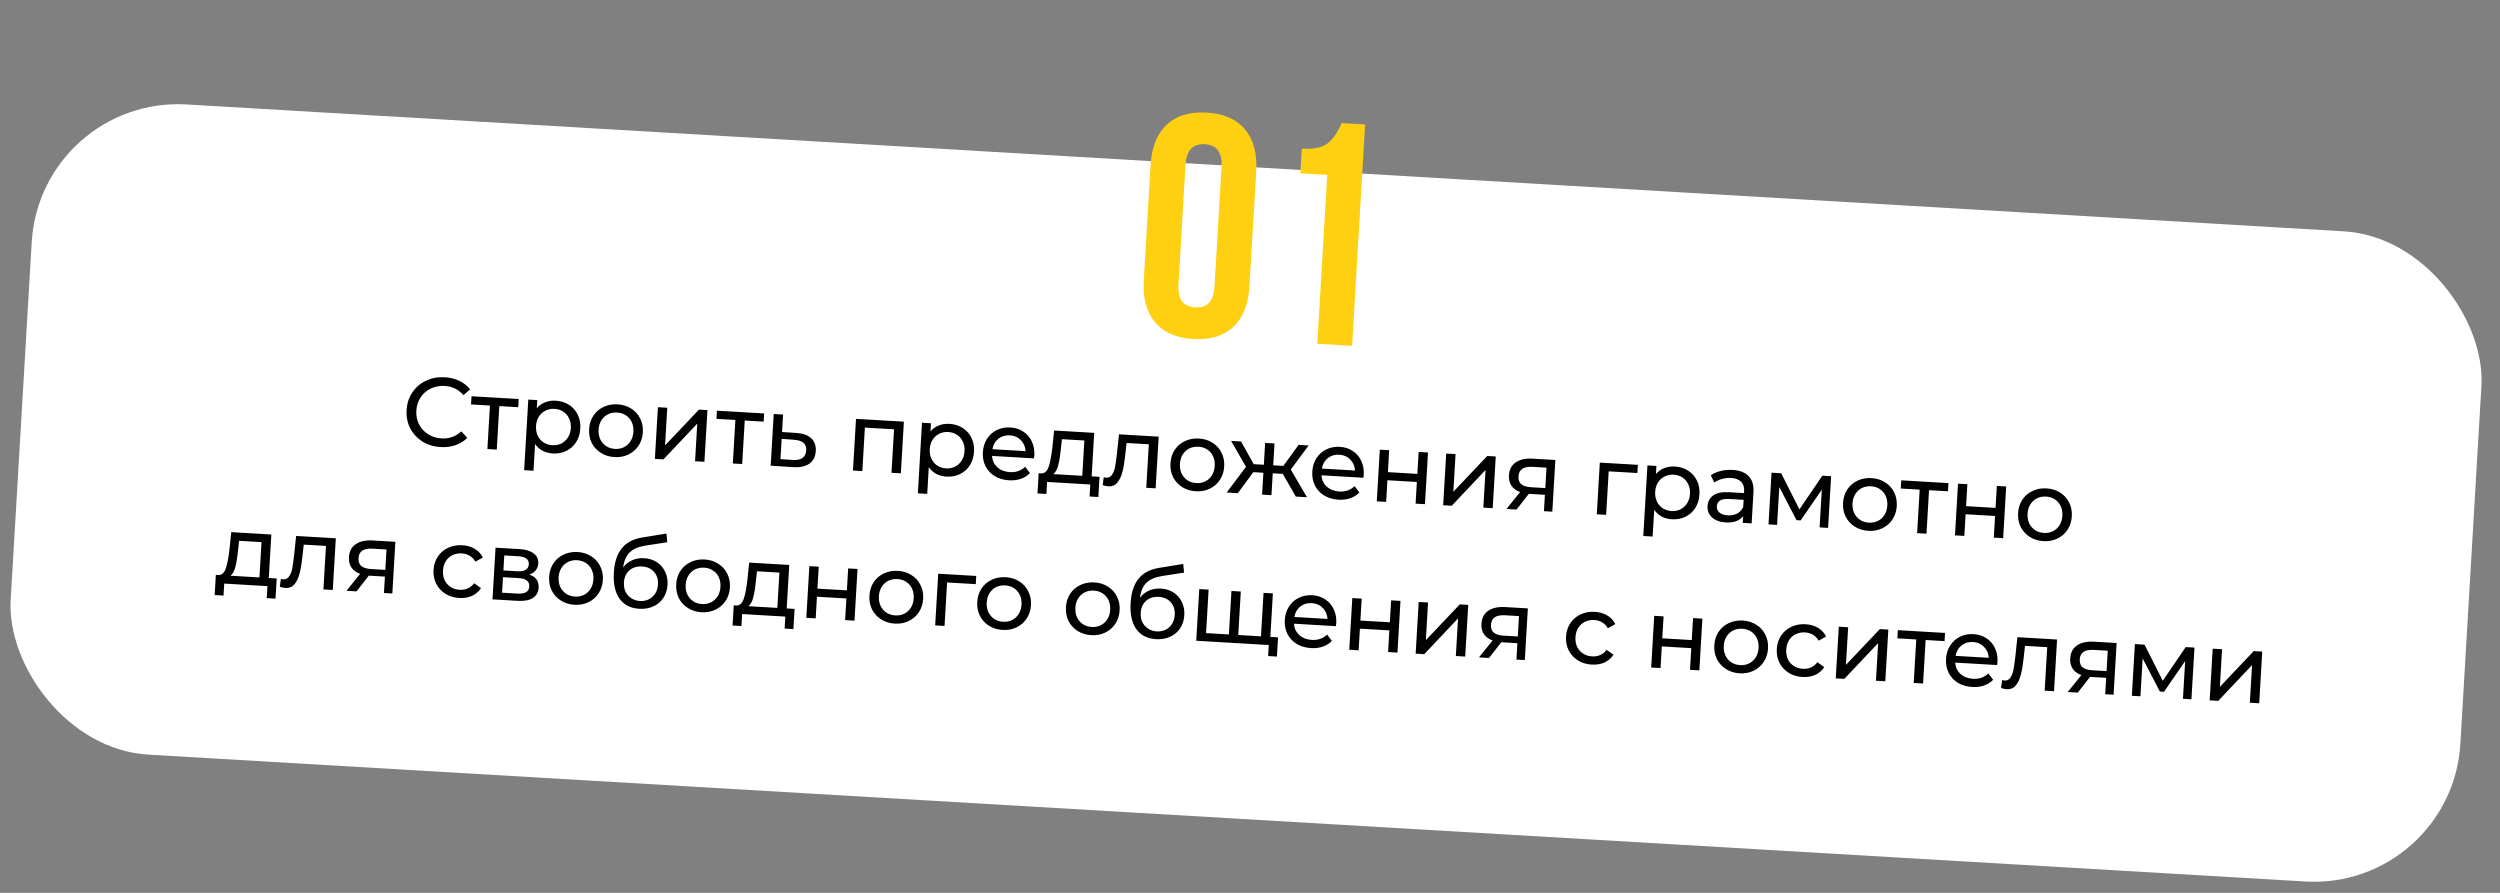
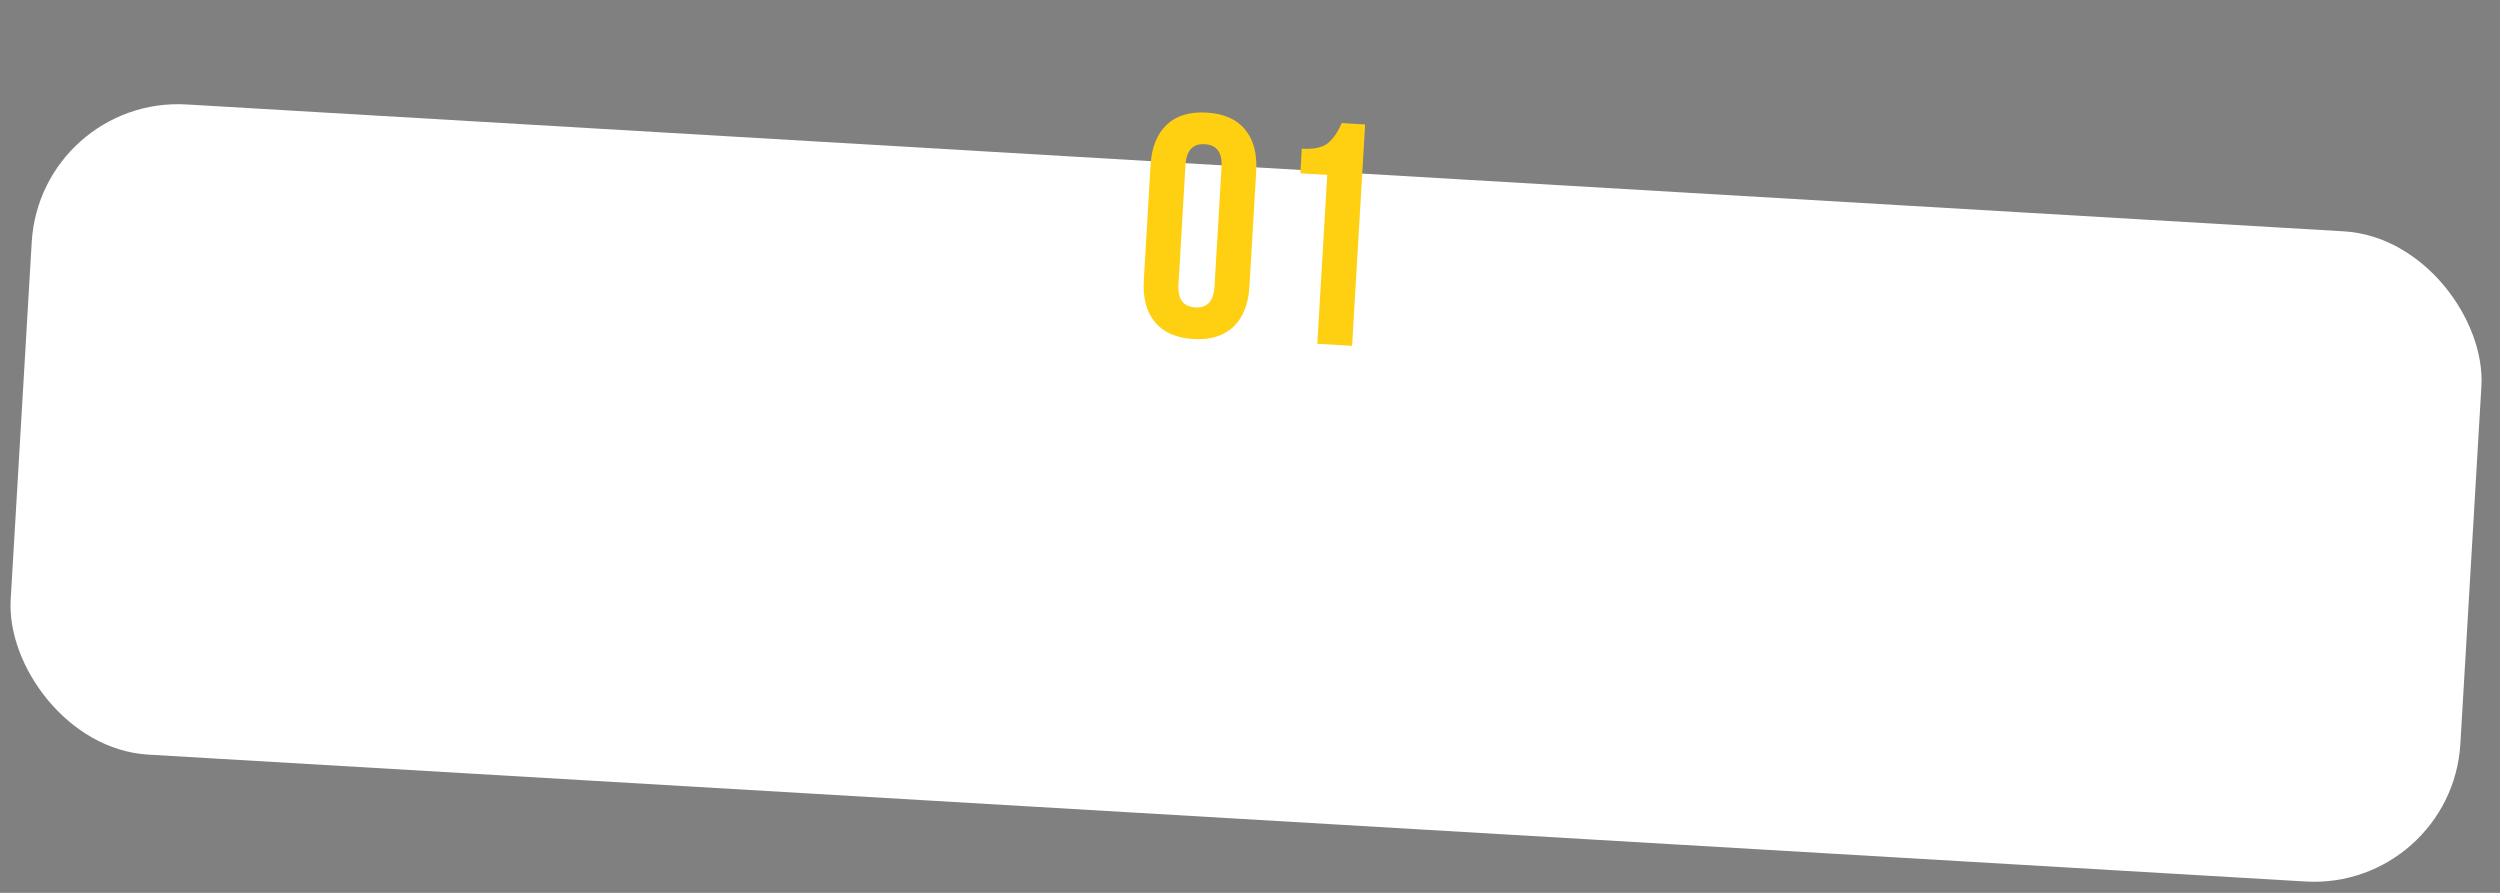
<svg xmlns="http://www.w3.org/2000/svg" width="434" height="155" viewBox="0 0 434 155" fill="none">
  <rect x="0" y="0" width="434" height="155" fill="#808080" stroke="none" />
  <rect x="7" y="16.64" width="426" height="113.064" rx="25.439" transform="rotate(3.366 7 16.64)" fill="white" />
-   <path d="M76.492 77.611C75.306 77.541 74.249 77.219 73.321 76.643C72.404 76.057 71.701 75.291 71.213 74.345C70.726 73.387 70.516 72.333 70.584 71.182C70.652 70.03 70.983 69.014 71.579 68.131C72.175 67.237 72.968 66.559 73.958 66.097C74.948 65.623 76.036 65.42 77.222 65.49C78.147 65.544 78.984 65.752 79.733 66.113C80.483 66.463 81.111 66.959 81.616 67.6L80.453 68.602C79.617 67.613 78.532 67.079 77.201 67.001C76.32 66.949 75.513 67.1 74.779 67.453C74.044 67.806 73.453 68.321 73.006 68.997C72.57 69.662 72.327 70.423 72.277 71.281C72.227 72.139 72.378 72.929 72.732 73.652C73.098 74.365 73.625 74.939 74.313 75.376C75 75.813 75.784 76.058 76.665 76.109C77.986 76.187 79.125 75.778 80.084 74.883L81.122 76.015C80.544 76.592 79.856 77.016 79.059 77.286C78.273 77.557 77.417 77.665 76.492 77.611ZM89.965 70.691L86.681 70.497L86.237 78.048L84.611 77.953L85.055 70.402L81.771 70.209L81.855 68.787L90.049 69.269L89.965 70.691ZM96.473 69.561C97.342 69.612 98.11 69.85 98.776 70.274C99.442 70.699 99.946 71.266 100.289 71.977C100.644 72.689 100.795 73.496 100.742 74.399C100.689 75.302 100.444 76.092 100.008 76.769C99.583 77.435 99.016 77.939 98.305 78.282C97.594 78.626 96.804 78.772 95.934 78.721C95.291 78.683 94.706 78.524 94.179 78.244C93.663 77.964 93.233 77.576 92.888 77.08L92.615 81.719L90.99 81.624L91.711 69.366L93.268 69.458L93.185 70.88C93.575 70.405 94.054 70.059 94.622 69.843C95.19 69.616 95.807 69.522 96.473 69.561ZM95.883 77.29C96.458 77.324 96.98 77.225 97.446 76.992C97.925 76.748 98.308 76.397 98.596 75.938C98.895 75.469 99.063 74.924 99.099 74.303C99.136 73.682 99.033 73.127 98.79 72.637C98.559 72.136 98.219 71.742 97.772 71.456C97.336 71.169 96.83 71.009 96.254 70.975C95.69 70.942 95.168 71.048 94.689 71.291C94.223 71.524 93.84 71.87 93.541 72.328C93.254 72.787 93.092 73.327 93.055 73.947C93.019 74.568 93.116 75.129 93.347 75.629C93.579 76.119 93.918 76.512 94.365 76.811C94.812 77.097 95.318 77.257 95.883 77.29ZM106.676 79.352C105.785 79.3 104.995 79.055 104.307 78.618C103.619 78.182 103.092 77.607 102.727 76.895C102.373 76.172 102.222 75.37 102.273 74.49C102.325 73.609 102.569 72.836 103.004 72.171C103.452 71.495 104.042 70.986 104.776 70.644C105.51 70.291 106.323 70.141 107.215 70.193C108.107 70.246 108.891 70.49 109.567 70.926C110.256 71.352 110.777 71.926 111.131 72.649C111.497 73.361 111.654 74.158 111.602 75.038C111.55 75.918 111.301 76.697 110.853 77.373C110.418 78.038 109.833 78.547 109.098 78.9C108.375 79.254 107.568 79.405 106.676 79.352ZM106.76 77.93C107.336 77.964 107.857 77.865 108.324 77.632C108.802 77.388 109.185 77.037 109.473 76.578C109.761 76.108 109.923 75.562 109.96 74.942C109.996 74.321 109.899 73.766 109.667 73.276C109.436 72.776 109.097 72.382 108.649 72.095C108.213 71.809 107.707 71.649 107.131 71.615C106.556 71.581 106.029 71.681 105.551 71.913C105.084 72.146 104.701 72.497 104.402 72.967C104.114 73.425 103.952 73.965 103.916 74.586C103.879 75.207 103.976 75.767 104.207 76.268C104.45 76.758 104.79 77.152 105.225 77.449C105.673 77.736 106.184 77.896 106.76 77.93ZM114.213 70.69L115.838 70.785L115.454 77.32L121.34 71.109L122.813 71.195L122.286 80.168L120.66 80.073L121.045 73.538L115.175 79.75L113.685 79.663L114.213 70.69ZM132.572 73.197L129.287 73.003L128.843 80.554L127.218 80.459L127.662 72.908L124.378 72.715L124.461 71.292L132.656 71.774L132.572 73.197ZM138.286 75.163C139.426 75.242 140.279 75.553 140.848 76.096C141.416 76.639 141.673 77.373 141.619 78.299C141.561 79.269 141.19 80.001 140.504 80.493C139.83 80.974 138.89 81.173 137.683 81.091L133.79 80.845L134.318 71.872L135.943 71.968L135.765 74.998L138.286 75.163ZM137.62 79.847C138.353 79.902 138.915 79.787 139.305 79.505C139.707 79.222 139.925 78.782 139.96 78.184C139.995 77.597 139.834 77.157 139.477 76.865C139.132 76.572 138.582 76.398 137.826 76.343L135.695 76.183L135.488 79.705L137.62 79.847ZM156.915 73.201L156.388 82.174L154.762 82.079L155.206 74.528L150.144 74.23L149.7 81.781L148.075 81.685L148.602 72.712L156.915 73.201ZM164.823 73.581C165.692 73.632 166.459 73.87 167.125 74.294C167.791 74.719 168.296 75.286 168.639 75.997C168.993 76.709 169.144 77.516 169.091 78.419C169.038 79.322 168.793 80.112 168.357 80.789C167.933 81.454 167.365 81.959 166.654 82.302C165.943 82.646 165.153 82.792 164.284 82.741C163.641 82.703 163.055 82.544 162.528 82.263C162.012 81.984 161.582 81.596 161.237 81.1L160.965 85.739L159.339 85.644L160.06 73.386L161.618 73.478L161.534 74.9C161.925 74.424 162.404 74.079 162.971 73.863C163.54 73.636 164.157 73.542 164.823 73.581ZM164.232 81.311C164.808 81.344 165.329 81.245 165.796 81.012C166.274 80.768 166.657 80.417 166.945 79.958C167.244 79.489 167.412 78.944 167.449 78.323C167.485 77.702 167.382 77.147 167.139 76.657C166.908 76.156 166.569 75.762 166.121 75.475C165.685 75.189 165.179 75.029 164.603 74.996C164.039 74.962 163.518 75.067 163.039 75.311C162.572 75.544 162.189 75.89 161.891 76.348C161.603 76.807 161.441 77.347 161.405 77.967C161.368 78.588 161.465 79.149 161.697 79.649C161.928 80.139 162.267 80.532 162.714 80.83C163.162 81.117 163.668 81.277 164.232 81.311ZM179.559 79.086C179.552 79.21 179.531 79.373 179.496 79.575L172.216 79.147C172.271 79.943 172.578 80.601 173.137 81.121C173.707 81.63 174.432 81.91 175.313 81.962C176.385 82.025 177.269 81.715 177.967 81.031L178.802 82.133C178.368 82.584 177.839 82.915 177.215 83.127C176.602 83.341 175.923 83.425 175.178 83.381C174.23 83.326 173.4 83.084 172.689 82.657C171.979 82.219 171.441 81.638 171.076 80.915C170.722 80.192 170.571 79.39 170.623 78.509C170.674 77.64 170.912 76.867 171.337 76.19C171.773 75.513 172.341 75.003 173.041 74.659C173.753 74.305 174.537 74.153 175.395 74.203C176.253 74.254 177.003 74.496 177.646 74.93C178.301 75.354 178.793 75.926 179.125 76.648C179.467 77.37 179.612 78.183 179.559 79.086ZM175.314 75.575C174.536 75.529 173.867 75.727 173.309 76.17C172.762 76.614 172.42 77.216 172.285 77.979L178.041 78.317C177.995 77.556 177.721 76.922 177.219 76.417C176.728 75.901 176.093 75.62 175.314 75.575ZM190.88 82.776L190.674 86.28L189.15 86.191L189.272 84.108L181.772 83.667L181.65 85.75L180.109 85.659L180.315 82.154L180.789 82.182C181.367 82.182 181.786 81.799 182.046 81.033C182.306 80.267 182.518 79.175 182.681 77.757L182.994 74.735L189.953 75.144L189.508 82.695L190.88 82.776ZM184.163 77.964C184.052 79.09 183.901 80.021 183.71 80.757C183.532 81.483 183.247 81.998 182.855 82.304L187.883 82.6L188.244 76.471L184.35 76.242L184.163 77.964ZM201.145 75.802L200.617 84.775L198.992 84.68L199.436 77.129L195.576 76.902L195.356 78.894C195.229 80.098 195.062 81.102 194.857 81.905C194.651 82.698 194.354 83.326 193.964 83.79C193.574 84.254 193.058 84.467 192.415 84.429C192.121 84.412 191.791 84.341 191.425 84.218L191.607 82.853C191.752 82.895 191.886 82.92 192.01 82.927C192.462 82.954 192.812 82.776 193.061 82.394C193.31 82.013 193.484 81.553 193.584 81.015C193.683 80.477 193.791 79.708 193.906 78.707L194.254 75.397L201.145 75.802ZM207.597 85.288C206.705 85.236 205.915 84.991 205.227 84.554C204.54 84.117 204.013 83.543 203.647 82.83C203.293 82.107 203.142 81.305 203.194 80.425C203.246 79.545 203.489 78.772 203.925 78.107C204.372 77.431 204.963 76.922 205.696 76.58C206.431 76.227 207.244 76.076 208.135 76.129C209.027 76.181 209.811 76.425 210.488 76.862C211.176 77.287 211.697 77.862 212.051 78.585C212.417 79.297 212.574 80.093 212.522 80.974C212.471 81.854 212.221 82.632 211.773 83.308C211.338 83.973 210.753 84.483 210.019 84.836C209.296 85.19 208.488 85.34 207.597 85.288ZM207.68 83.866C208.256 83.9 208.777 83.8 209.244 83.567C209.723 83.323 210.106 82.972 210.393 82.513C210.681 82.043 210.844 81.498 210.88 80.877C210.917 80.256 210.819 79.701 210.587 79.212C210.356 78.711 210.017 78.318 209.57 78.031C209.133 77.745 208.627 77.585 208.052 77.551C207.476 77.517 206.949 77.616 206.471 77.849C206.005 78.082 205.621 78.433 205.322 78.902C205.035 79.361 204.873 79.901 204.836 80.522C204.8 81.142 204.897 81.703 205.128 82.204C205.371 82.694 205.71 83.087 206.146 83.385C206.593 83.672 207.105 83.832 207.68 83.866ZM222.691 82.268L220.947 82.166L220.724 85.958L219.099 85.863L219.322 82.07L217.578 81.968L214.883 85.615L212.953 85.501L216.308 81.043L213.718 76.542L215.445 76.644L217.643 80.578L219.404 80.682L219.627 76.889L221.252 76.985L221.029 80.778L222.79 80.881L225.434 77.231L227.178 77.334L224.078 81.517L226.887 86.321L224.957 86.207L222.691 82.268ZM236.748 82.45C236.741 82.574 236.72 82.737 236.686 82.939L229.406 82.51C229.461 83.306 229.767 83.964 230.326 84.484C230.896 84.993 231.621 85.274 232.502 85.326C233.574 85.389 234.459 85.078 235.156 84.394L235.991 85.497C235.557 85.947 235.028 86.278 234.404 86.491C233.791 86.704 233.112 86.789 232.367 86.745C231.419 86.689 230.59 86.448 229.879 86.021C229.168 85.583 228.63 85.002 228.265 84.278C227.911 83.555 227.76 82.753 227.812 81.873C227.863 81.004 228.101 80.231 228.526 79.553C228.962 78.877 229.53 78.367 230.23 78.023C230.942 77.668 231.727 77.516 232.584 77.567C233.442 77.617 234.192 77.859 234.835 78.294C235.49 78.717 235.983 79.29 236.314 80.011C236.657 80.734 236.801 81.547 236.748 82.45ZM232.504 78.938C231.725 78.892 231.056 79.091 230.498 79.534C229.951 79.977 229.61 80.58 229.474 81.342L235.231 81.681C235.185 80.919 234.911 80.286 234.408 79.781C233.917 79.265 233.283 78.984 232.504 78.938ZM239.537 78.061L241.162 78.156L240.938 81.965L246.051 82.266L246.275 78.457L247.9 78.552L247.372 87.525L245.747 87.43L245.968 83.671L240.855 83.371L240.634 87.129L239.009 87.034L239.537 78.061ZM251.06 78.738L252.686 78.834L252.301 85.369L258.188 79.157L259.661 79.244L259.133 88.217L257.508 88.121L257.892 81.587L252.023 87.799L250.533 87.711L251.06 78.738ZM270.011 79.853L269.483 88.826L268.027 88.74L268.195 85.896L265.587 85.743L265.401 85.732L263.27 88.46L261.526 88.358L263.89 85.422C263.225 85.179 262.726 84.815 262.392 84.331C262.058 83.836 261.912 83.239 261.953 82.539C262.014 81.512 262.409 80.754 263.14 80.264C263.872 79.764 264.853 79.549 266.083 79.622L270.011 79.853ZM263.61 82.687C263.574 83.285 263.734 83.742 264.09 84.058C264.457 84.362 265.018 84.537 265.775 84.581L268.263 84.728L268.471 81.189L266.05 81.047C264.493 80.955 263.679 81.502 263.61 82.687ZM284.248 82.117L279.271 81.825L278.827 89.375L277.201 89.28L277.729 80.307L284.332 80.695L284.248 82.117ZM290.758 80.988C291.627 81.039 292.395 81.277 293.061 81.701C293.727 82.125 294.231 82.693 294.574 83.404C294.929 84.116 295.08 84.923 295.027 85.826C294.973 86.729 294.729 87.519 294.293 88.195C293.868 88.861 293.301 89.366 292.59 89.709C291.879 90.052 291.088 90.198 290.219 90.147C289.576 90.109 288.991 89.951 288.464 89.67C287.948 89.391 287.517 89.003 287.173 88.507L286.9 93.146L285.275 93.05L285.996 80.793L287.553 80.885L287.47 82.307C287.86 81.831 288.339 81.486 288.907 81.27C289.475 81.043 290.092 80.949 290.758 80.988ZM290.168 88.717C290.743 88.751 291.264 88.651 291.731 88.418C292.21 88.175 292.593 87.824 292.88 87.365C293.18 86.895 293.348 86.35 293.384 85.73C293.421 85.109 293.318 84.553 293.075 84.063C292.843 83.563 292.504 83.169 292.057 82.882C291.621 82.596 291.115 82.436 290.539 82.402C289.975 82.369 289.453 82.474 288.974 82.718C288.508 82.951 288.125 83.297 287.826 83.755C287.539 84.213 287.377 84.753 287.34 85.374C287.304 85.995 287.401 86.555 287.632 87.056C287.864 87.545 288.203 87.939 288.65 88.237C289.097 88.524 289.603 88.684 290.168 88.717ZM300.774 81.577C302.015 81.65 302.946 82.011 303.564 82.659C304.195 83.307 304.474 84.236 304.403 85.443L304.084 90.861L302.544 90.77L302.613 89.585C302.318 89.987 301.91 90.286 301.388 90.481C300.879 90.667 300.28 90.739 299.592 90.699C298.587 90.639 297.795 90.349 297.214 89.828C296.644 89.308 296.382 88.652 296.429 87.862C296.475 87.072 296.8 86.457 297.404 86.017C298.008 85.565 298.937 85.376 300.189 85.45L302.763 85.602L302.782 85.28C302.823 84.58 302.651 84.032 302.267 83.636C301.882 83.239 301.295 83.018 300.505 82.971C299.975 82.94 299.45 83 298.932 83.151C298.414 83.29 297.971 83.496 297.604 83.769L296.998 82.51C297.483 82.165 298.053 81.915 298.707 81.761C299.363 81.596 300.052 81.535 300.774 81.577ZM299.936 89.462C300.557 89.498 301.101 89.394 301.569 89.15C302.037 88.894 302.387 88.519 302.62 88.023L302.694 86.77L300.188 86.622C298.811 86.541 298.096 86.964 298.041 87.889C298.015 88.341 298.169 88.707 298.503 88.987C298.838 89.267 299.316 89.425 299.936 89.462ZM317.883 82.668L317.355 91.641L315.883 91.555L316.268 85.003L312.59 90.342L311.879 90.3L308.887 84.552L308.501 91.121L307.011 91.033L307.539 82.06L309.215 82.159L312.38 88.427L316.359 82.579L317.883 82.668ZM324.356 92.155C323.464 92.103 322.675 91.858 321.987 91.421C321.299 90.984 320.772 90.41 320.406 89.697C320.052 88.974 319.901 88.172 319.953 87.292C320.005 86.412 320.249 85.639 320.684 84.974C321.132 84.298 321.722 83.789 322.456 83.447C323.19 83.094 324.003 82.943 324.895 82.996C325.786 83.048 326.571 83.293 327.247 83.729C327.936 84.154 328.457 84.729 328.811 85.452C329.177 86.164 329.334 86.96 329.282 87.841C329.23 88.721 328.98 89.499 328.533 90.175C328.097 90.841 327.512 91.35 326.778 91.703C326.055 92.057 325.248 92.207 324.356 92.155ZM324.44 90.733C325.015 90.767 325.537 90.667 326.003 90.434C326.482 90.191 326.865 89.839 327.153 89.38C327.441 88.91 327.603 88.365 327.64 87.744C327.676 87.124 327.578 86.568 327.347 86.079C327.116 85.579 326.776 85.185 326.329 84.898C325.893 84.612 325.387 84.452 324.811 84.418C324.236 84.384 323.709 84.483 323.231 84.716C322.764 84.949 322.381 85.3 322.081 85.769C321.794 86.228 321.632 86.768 321.595 87.389C321.559 88.01 321.656 88.57 321.887 89.071C322.13 89.561 322.47 89.954 322.905 90.252C323.353 90.539 323.864 90.699 324.44 90.733ZM338.166 85.288L334.881 85.095L334.437 92.646L332.812 92.55L333.256 85L329.972 84.806L330.055 83.384L338.249 83.866L338.166 85.288ZM339.911 83.964L341.537 84.059L341.313 87.869L346.426 88.17L346.65 84.36L348.275 84.456L347.747 93.429L346.122 93.333L346.343 89.575L341.23 89.274L341.009 93.033L339.384 92.937L339.911 83.964ZM354.745 93.942C353.853 93.89 353.063 93.645 352.375 93.208C351.688 92.772 351.161 92.197 350.795 91.484C350.441 90.761 350.29 89.96 350.342 89.079C350.394 88.199 350.637 87.426 351.073 86.761C351.52 86.085 352.111 85.576 352.844 85.234C353.579 84.881 354.392 84.731 355.283 84.783C356.175 84.835 356.959 85.08 357.636 85.516C358.324 85.942 358.845 86.516 359.199 87.239C359.565 87.951 359.722 88.748 359.67 89.628C359.619 90.508 359.369 91.287 358.921 91.963C358.486 92.628 357.901 93.137 357.167 93.49C356.444 93.844 355.636 93.995 354.745 93.942ZM354.828 92.52C355.404 92.554 355.925 92.454 356.392 92.222C356.871 91.978 357.254 91.627 357.541 91.168C357.829 90.698 357.992 90.152 358.028 89.531C358.065 88.911 357.967 88.356 357.735 87.866C357.504 87.366 357.165 86.972 356.717 86.685C356.281 86.399 355.775 86.239 355.2 86.205C354.624 86.171 354.097 86.271 353.619 86.503C353.152 86.736 352.769 87.087 352.47 87.557C352.182 88.016 352.02 88.555 351.984 89.176C351.947 89.797 352.045 90.358 352.276 90.858C352.519 91.348 352.858 91.742 353.294 92.039C353.741 92.326 354.253 92.486 354.828 92.52ZM48.033 100.419L47.827 103.924L46.304 103.834L46.426 101.752L38.926 101.311L38.803 103.393L37.263 103.303L37.469 99.798L37.943 99.826C38.521 99.826 38.94 99.443 39.2 98.677C39.46 97.91 39.672 96.819 39.834 95.401L40.148 92.379L47.106 92.788L46.662 100.339L48.033 100.419ZM41.317 95.607C41.206 96.733 41.054 97.664 40.864 98.401C40.685 99.126 40.4 99.642 40.008 99.947L45.037 100.243L45.397 94.114L41.503 93.885L41.317 95.607ZM58.298 93.446L57.77 102.419L56.145 102.323L56.589 94.773L52.729 94.546L52.51 96.537C52.383 97.742 52.216 98.746 52.01 99.549C51.805 100.341 51.508 100.969 51.118 101.433C50.728 101.897 50.212 102.11 49.568 102.073C49.275 102.055 48.945 101.985 48.578 101.861L48.761 100.496C48.905 100.539 49.04 100.563 49.164 100.571C49.615 100.597 49.965 100.42 50.215 100.038C50.463 99.656 50.638 99.196 50.737 98.659C50.837 98.121 50.944 97.351 51.06 96.35L51.407 93.041L58.298 93.446ZM68.636 94.054L68.108 103.027L66.652 102.941L66.82 100.097L64.212 99.944L64.026 99.933L61.895 102.662L60.151 102.559L62.515 99.623C61.85 99.38 61.351 99.017 61.017 98.533C60.683 98.037 60.537 97.44 60.578 96.74C60.639 95.713 61.035 94.955 61.766 94.465C62.497 93.965 63.478 93.751 64.708 93.823L68.636 94.054ZM62.235 96.888C62.199 97.487 62.359 97.943 62.715 98.259C63.082 98.564 63.643 98.738 64.4 98.783L66.888 98.929L67.097 95.391L64.675 95.248C63.118 95.156 62.304 95.703 62.235 96.888ZM79.731 103.813C78.817 103.759 78.01 103.513 77.311 103.076C76.623 102.639 76.097 102.064 75.731 101.352C75.365 100.628 75.209 99.826 75.26 98.946C75.312 98.065 75.562 97.293 76.008 96.628C76.456 95.952 77.046 95.443 77.78 95.102C78.526 94.749 79.356 94.6 80.27 94.653C81.082 94.701 81.795 94.907 82.408 95.272C83.032 95.637 83.501 96.14 83.814 96.781L82.532 97.504C82.275 97.059 81.944 96.717 81.539 96.478C81.134 96.239 80.677 96.104 80.169 96.075C79.582 96.04 79.044 96.138 78.555 96.37C78.077 96.603 77.688 96.954 77.389 97.423C77.101 97.882 76.939 98.421 76.903 99.042C76.866 99.674 76.963 100.241 77.194 100.741C77.437 101.231 77.782 101.62 78.229 101.906C78.688 102.194 79.211 102.355 79.798 102.389C80.306 102.419 80.775 102.339 81.205 102.149C81.635 101.96 82.004 101.658 82.311 101.246L83.502 102.098C83.115 102.698 82.59 103.148 81.927 103.449C81.276 103.739 80.544 103.86 79.731 103.813ZM91.884 99.754C93.029 100.115 93.568 100.878 93.499 102.04C93.453 102.83 93.118 103.422 92.495 103.816C91.882 104.21 90.989 104.373 89.816 104.304L85.498 104.05L86.026 95.077L90.191 95.322C91.252 95.384 92.07 95.636 92.644 96.078C93.219 96.508 93.485 97.09 93.442 97.823C93.414 98.297 93.26 98.702 92.98 99.036C92.711 99.36 92.346 99.599 91.884 99.754ZM87.391 99.031L89.829 99.174C90.449 99.21 90.924 99.125 91.254 98.918C91.594 98.711 91.777 98.394 91.802 97.965C91.853 97.107 91.246 96.641 89.982 96.567L87.544 96.423L87.391 99.031ZM89.771 103.044C90.448 103.084 90.962 103.006 91.313 102.812C91.665 102.617 91.853 102.294 91.88 101.843C91.907 101.38 91.769 101.027 91.467 100.782C91.175 100.539 90.697 100.397 90.031 100.358L87.322 100.199L87.163 102.891L89.771 103.044ZM99.735 104.989C98.843 104.937 98.054 104.692 97.366 104.255C96.678 103.818 96.151 103.244 95.785 102.531C95.431 101.808 95.28 101.007 95.332 100.126C95.384 99.246 95.628 98.473 96.063 97.808C96.511 97.132 97.101 96.623 97.835 96.281C98.569 95.928 99.382 95.777 100.274 95.83C101.165 95.882 101.95 96.127 102.626 96.563C103.315 96.988 103.836 97.563 104.19 98.286C104.556 98.998 104.713 99.794 104.661 100.675C104.609 101.555 104.359 102.333 103.912 103.009C103.476 103.674 102.891 104.184 102.157 104.537C101.434 104.891 100.627 105.042 99.735 104.989ZM99.819 103.567C100.394 103.601 100.916 103.501 101.382 103.268C101.861 103.025 102.244 102.673 102.532 102.215C102.82 101.744 102.982 101.199 103.019 100.578C103.055 99.957 102.957 99.402 102.726 98.913C102.495 98.412 102.155 98.019 101.708 97.732C101.272 97.446 100.766 97.286 100.19 97.252C99.615 97.218 99.088 97.317 98.61 97.55C98.143 97.783 97.76 98.134 97.46 98.603C97.173 99.062 97.011 99.602 96.974 100.223C96.938 100.844 97.035 101.404 97.266 101.905C97.509 102.395 97.849 102.789 98.284 103.086C98.732 103.373 99.243 103.533 99.819 103.567ZM111.825 96.9C112.66 96.949 113.394 97.179 114.027 97.59C114.66 98.001 115.137 98.55 115.459 99.237C115.793 99.914 115.935 100.675 115.885 101.522C115.834 102.391 115.591 103.152 115.156 103.806C114.733 104.45 114.155 104.937 113.422 105.267C112.701 105.599 111.888 105.738 110.985 105.685C109.462 105.595 108.313 105.007 107.539 103.919C106.776 102.821 106.451 101.324 106.563 99.428C106.671 97.588 107.134 96.171 107.951 95.177C108.769 94.172 109.966 93.546 111.544 93.299L115.695 92.626L115.844 94.129L112.021 94.72C110.832 94.91 109.931 95.299 109.319 95.886C108.707 96.473 108.327 97.346 108.18 98.503C108.597 97.95 109.12 97.534 109.748 97.254C110.376 96.973 111.069 96.856 111.825 96.9ZM111.099 104.332C111.675 104.366 112.19 104.266 112.646 104.033C113.112 103.8 113.483 103.465 113.758 103.028C114.033 102.58 114.189 102.062 114.223 101.475C114.275 100.583 114.047 99.851 113.537 99.277C113.027 98.704 112.332 98.391 111.451 98.339C110.571 98.287 109.838 98.516 109.253 99.025C108.68 99.535 108.367 100.236 108.314 101.128C108.28 101.714 108.373 102.247 108.594 102.724C108.827 103.191 109.162 103.567 109.598 103.853C110.034 104.139 110.535 104.299 111.099 104.332ZM121.791 106.286C120.899 106.234 120.109 105.989 119.422 105.552C118.734 105.115 118.207 104.541 117.841 103.828C117.487 103.105 117.336 102.304 117.388 101.423C117.44 100.543 117.683 99.77 118.119 99.105C118.566 98.429 119.157 97.92 119.89 97.578C120.625 97.225 121.438 97.075 122.329 97.127C123.221 97.18 124.005 97.424 124.682 97.86C125.37 98.285 125.891 98.86 126.245 99.583C126.611 100.295 126.768 101.092 126.716 101.972C126.665 102.852 126.415 103.631 125.968 104.306C125.532 104.972 124.947 105.481 124.213 105.834C123.49 106.188 122.682 106.339 121.791 106.286ZM121.874 104.864C122.45 104.898 122.971 104.798 123.438 104.565C123.917 104.322 124.3 103.97 124.587 103.512C124.875 103.042 125.038 102.496 125.074 101.875C125.111 101.255 125.013 100.7 124.781 100.21C124.55 99.71 124.211 99.316 123.764 99.029C123.327 98.743 122.821 98.583 122.246 98.549C121.67 98.515 121.143 98.615 120.665 98.847C120.199 99.08 119.815 99.431 119.516 99.901C119.229 100.359 119.067 100.899 119.03 101.52C118.994 102.141 119.091 102.701 119.322 103.202C119.565 103.692 119.904 104.086 120.34 104.383C120.787 104.67 121.299 104.83 121.874 104.864ZM137.942 105.707L137.736 109.212L136.213 109.122L136.335 107.04L128.835 106.599L128.712 108.681L127.172 108.59L127.378 105.086L127.852 105.114C128.43 105.114 128.849 104.731 129.109 103.965C129.369 103.198 129.581 102.106 129.743 100.689L130.057 97.666L137.015 98.076L136.571 105.627L137.942 105.707ZM131.226 100.895C131.115 102.021 130.964 102.952 130.773 103.689C130.594 104.414 130.309 104.93 129.917 105.235L134.946 105.531L135.306 99.402L131.412 99.173L131.226 100.895ZM140.504 98.281L142.129 98.376L141.905 102.186L147.018 102.486L147.242 98.677L148.867 98.773L148.34 107.746L146.714 107.65L146.935 103.892L141.823 103.591L141.601 107.35L139.976 107.254L140.504 98.281ZM155.337 108.259C154.446 108.207 153.656 107.962 152.968 107.525C152.28 107.088 151.753 106.514 151.387 105.801C151.034 105.078 150.882 104.277 150.934 103.396C150.986 102.516 151.23 101.743 151.665 101.078C152.113 100.402 152.703 99.893 153.437 99.551C154.171 99.198 154.984 99.048 155.876 99.1C156.768 99.153 157.552 99.397 158.228 99.833C158.917 100.259 159.438 100.833 159.792 101.556C160.158 102.268 160.315 103.065 160.263 103.945C160.211 104.825 159.961 105.604 159.514 106.279C159.078 106.945 158.494 107.454 157.759 107.807C157.036 108.161 156.229 108.312 155.337 108.259ZM155.421 106.837C155.996 106.871 156.518 106.771 156.984 106.538C157.463 106.295 157.846 105.943 158.134 105.485C158.422 105.015 158.584 104.469 158.621 103.848C158.657 103.228 158.56 102.673 158.328 102.183C158.097 101.683 157.757 101.289 157.31 101.002C156.874 100.716 156.368 100.556 155.792 100.522C155.217 100.488 154.69 100.588 154.212 100.82C153.745 101.053 153.362 101.404 153.062 101.874C152.775 102.332 152.613 102.872 152.577 103.493C152.54 104.114 152.637 104.674 152.868 105.175C153.111 105.665 153.451 106.059 153.886 106.356C154.334 106.643 154.845 106.803 155.421 106.837ZM169.393 101.407L164.415 101.114L163.971 108.665L162.346 108.57L162.874 99.597L169.476 99.985L169.393 101.407ZM174.053 109.36C173.161 109.308 172.372 109.063 171.684 108.626C170.996 108.189 170.469 107.615 170.103 106.902C169.749 106.179 169.598 105.378 169.65 104.497C169.702 103.617 169.946 102.844 170.381 102.179C170.829 101.503 171.419 100.994 172.153 100.652C172.887 100.299 173.7 100.148 174.592 100.201C175.483 100.253 176.268 100.498 176.944 100.934C177.633 101.359 178.154 101.934 178.508 102.657C178.873 103.369 179.031 104.165 178.979 105.046C178.927 105.926 178.677 106.704 178.23 107.38C177.794 108.045 177.209 108.555 176.475 108.908C175.752 109.262 174.945 109.413 174.053 109.36ZM174.137 107.938C174.712 107.972 175.234 107.872 175.7 107.639C176.179 107.395 176.562 107.044 176.85 106.585C177.138 106.115 177.3 105.57 177.337 104.949C177.373 104.328 177.275 103.773 177.044 103.284C176.813 102.783 176.473 102.39 176.026 102.103C175.59 101.817 175.084 101.657 174.508 101.623C173.932 101.589 173.406 101.688 172.928 101.921C172.461 102.154 172.078 102.505 171.778 102.974C171.491 103.433 171.329 103.973 171.292 104.594C171.256 105.214 171.353 105.775 171.584 106.276C171.827 106.766 172.166 107.159 172.602 107.457C173.05 107.744 173.561 107.904 174.137 107.938ZM189.446 110.265C188.554 110.213 187.764 109.968 187.077 109.531C186.389 109.095 185.862 108.52 185.496 107.808C185.142 107.085 184.991 106.283 185.043 105.402C185.095 104.522 185.338 103.749 185.774 103.084C186.221 102.408 186.812 101.899 187.545 101.557C188.28 101.204 189.093 101.054 189.984 101.106C190.876 101.159 191.66 101.403 192.337 101.839C193.025 102.265 193.546 102.839 193.9 103.562C194.266 104.274 194.423 105.071 194.371 105.951C194.32 106.831 194.07 107.61 193.623 108.285C193.187 108.951 192.602 109.46 191.868 109.813C191.145 110.167 190.337 110.318 189.446 110.265ZM189.529 108.843C190.105 108.877 190.626 108.777 191.093 108.544C191.572 108.301 191.955 107.95 192.242 107.491C192.53 107.021 192.693 106.475 192.729 105.855C192.766 105.234 192.668 104.679 192.436 104.189C192.205 103.689 191.866 103.295 191.419 103.008C190.982 102.722 190.476 102.562 189.901 102.528C189.325 102.494 188.798 102.594 188.32 102.826C187.854 103.059 187.47 103.41 187.171 103.88C186.884 104.338 186.722 104.878 186.685 105.499C186.649 106.12 186.746 106.68 186.977 107.181C187.22 107.671 187.559 108.065 187.995 108.362C188.442 108.649 188.954 108.809 189.529 108.843ZM201.536 102.176C202.371 102.225 203.105 102.455 203.737 102.866C204.37 103.277 204.848 103.826 205.17 104.514C205.504 105.19 205.646 105.952 205.596 106.798C205.545 107.667 205.302 108.429 204.867 109.083C204.444 109.726 203.866 110.213 203.133 110.544C202.411 110.875 201.599 111.014 200.696 110.961C199.172 110.871 198.023 110.283 197.249 109.195C196.487 108.097 196.162 106.6 196.273 104.704C196.381 102.864 196.844 101.447 197.661 100.453C198.479 99.448 199.677 98.822 201.255 98.575L205.406 97.902L205.555 99.406L201.732 99.996C200.543 100.187 199.642 100.575 199.03 101.162C198.418 101.749 198.038 102.622 197.891 103.78C198.308 103.227 198.831 102.81 199.459 102.53C200.087 102.25 200.779 102.132 201.536 102.176ZM200.81 109.609C201.385 109.642 201.901 109.543 202.356 109.309C202.823 109.076 203.194 108.741 203.469 108.304C203.744 107.856 203.899 107.338 203.934 106.751C203.986 105.86 203.757 105.127 203.247 104.553C202.738 103.98 202.042 103.667 201.162 103.615C200.282 103.563 199.549 103.792 198.964 104.301C198.39 104.811 198.077 105.512 198.025 106.404C197.99 106.991 198.084 107.523 198.305 108C198.538 108.467 198.873 108.843 199.309 109.13C199.745 109.416 200.245 109.575 200.81 109.609ZM220.974 103.014L220.447 111.987L207.664 111.235L208.192 102.262L209.817 102.357L209.373 109.908L213.335 110.141L213.779 102.59L215.404 102.686L214.96 110.237L218.905 110.469L219.349 102.918L220.974 103.014ZM221.868 110.643L221.672 113.979L220.148 113.889L220.26 111.976L218.754 111.887L218.837 110.465L221.868 110.643ZM231.973 108.214C231.966 108.338 231.945 108.501 231.91 108.703L224.63 108.274C224.685 109.07 224.992 109.728 225.55 110.248C226.121 110.757 226.846 111.038 227.726 111.09C228.799 111.153 229.683 110.842 230.381 110.159L231.216 111.261C230.782 111.711 230.253 112.042 229.629 112.255C229.016 112.468 228.337 112.553 227.592 112.509C226.644 112.453 225.814 112.212 225.103 111.785C224.393 111.347 223.855 110.766 223.49 110.042C223.136 109.319 222.985 108.517 223.037 107.637C223.088 106.768 223.326 105.995 223.751 105.318C224.187 104.641 224.755 104.131 225.455 103.787C226.167 103.432 226.951 103.28 227.809 103.331C228.667 103.381 229.417 103.623 230.06 104.058C230.714 104.481 231.207 105.054 231.539 105.776C231.881 106.498 232.026 107.311 231.973 108.214ZM227.728 104.702C226.95 104.656 226.281 104.855 225.723 105.298C225.176 105.741 224.834 106.344 224.699 107.106L230.455 107.445C230.409 106.683 230.135 106.05 229.633 105.545C229.142 105.029 228.507 104.748 227.728 104.702ZM234.761 103.825L236.387 103.92L236.163 107.729L241.275 108.03L241.5 104.221L243.125 104.316L242.597 113.289L240.972 113.194L241.193 109.435L236.08 109.135L235.859 112.893L234.234 112.798L234.761 103.825ZM246.285 104.502L247.91 104.598L247.526 111.133L253.413 104.922L254.886 105.008L254.358 113.981L252.733 113.886L253.117 107.351L247.247 113.563L245.757 113.475L246.285 104.502ZM265.236 105.617L264.708 114.59L263.252 114.504L263.419 111.66L260.812 111.507L260.626 111.496L258.495 114.224L256.751 114.122L259.115 111.186C258.45 110.943 257.95 110.58 257.616 110.096C257.283 109.6 257.137 109.003 257.178 108.303C257.238 107.276 257.634 106.518 258.365 106.028C259.097 105.528 260.078 105.314 261.308 105.386L265.236 105.617ZM258.834 108.451C258.799 109.049 258.959 109.506 259.314 109.822C259.681 110.126 260.243 110.301 260.999 110.345L263.488 110.492L263.696 106.953L261.275 106.811C259.717 106.719 258.904 107.266 258.834 108.451ZM276.331 115.375C275.417 115.322 274.61 115.076 273.911 114.639C273.223 114.202 272.696 113.627 272.33 112.915C271.965 112.191 271.808 111.389 271.86 110.509C271.912 109.628 272.161 108.856 272.608 108.191C273.056 107.515 273.646 107.006 274.38 106.664C275.125 106.312 275.955 106.162 276.869 106.216C277.682 106.264 278.395 106.47 279.008 106.835C279.632 107.2 280.1 107.703 280.414 108.344L279.131 109.067C278.874 108.622 278.543 108.28 278.138 108.041C277.733 107.802 277.277 107.667 276.769 107.637C276.182 107.603 275.644 107.701 275.155 107.933C274.677 108.165 274.288 108.516 273.988 108.986C273.701 109.445 273.539 109.984 273.502 110.605C273.465 111.237 273.562 111.804 273.793 112.304C274.036 112.794 274.381 113.183 274.829 113.469C275.288 113.757 275.811 113.918 276.397 113.952C276.905 113.982 277.374 113.902 277.805 113.712C278.235 113.522 278.604 113.221 278.911 112.809L280.101 113.66C279.715 114.261 279.19 114.711 278.527 115.012C277.875 115.302 277.143 115.423 276.331 115.375ZM287.172 106.907L288.798 107.003L288.574 110.812L293.687 111.113L293.911 107.303L295.536 107.399L295.008 116.372L293.383 116.276L293.604 112.518L288.491 112.217L288.27 115.976L286.645 115.88L287.172 106.907ZM302.006 116.886C301.114 116.833 300.324 116.588 299.636 116.152C298.949 115.715 298.422 115.14 298.056 114.428C297.702 113.705 297.551 112.903 297.603 112.023C297.655 111.142 297.898 110.369 298.334 109.704C298.781 109.028 299.372 108.519 300.105 108.177C300.84 107.824 301.653 107.674 302.544 107.726C303.436 107.779 304.22 108.023 304.897 108.459C305.585 108.885 306.106 109.459 306.46 110.182C306.826 110.894 306.983 111.691 306.931 112.571C306.88 113.452 306.63 114.23 306.182 114.906C305.747 115.571 305.162 116.08 304.428 116.433C303.705 116.787 302.897 116.938 302.006 116.886ZM302.089 115.463C302.665 115.497 303.186 115.398 303.653 115.165C304.132 114.921 304.515 114.57 304.802 114.111C305.09 113.641 305.253 113.095 305.289 112.475C305.326 111.854 305.228 111.299 304.996 110.809C304.765 110.309 304.426 109.915 303.978 109.628C303.542 109.342 303.036 109.182 302.461 109.148C301.885 109.115 301.358 109.214 300.88 109.446C300.413 109.679 300.03 110.03 299.731 110.5C299.443 110.959 299.281 111.498 299.245 112.119C299.208 112.74 299.306 113.301 299.537 113.801C299.78 114.291 300.119 114.685 300.555 114.982C301.002 115.269 301.514 115.43 302.089 115.463ZM312.919 117.527C312.005 117.474 311.198 117.228 310.499 116.79C309.811 116.354 309.285 115.779 308.919 115.067C308.554 114.343 308.397 113.541 308.449 112.66C308.5 111.78 308.75 111.008 309.197 110.343C309.644 109.667 310.235 109.158 310.968 108.816C311.714 108.464 312.544 108.314 313.458 108.368C314.271 108.416 314.983 108.622 315.596 108.987C316.22 109.352 316.689 109.855 317.002 110.496L315.72 111.219C315.463 110.774 315.132 110.432 314.727 110.193C314.322 109.954 313.865 109.819 313.357 109.789C312.771 109.755 312.232 109.853 311.743 110.085C311.265 110.317 310.876 110.668 310.577 111.138C310.289 111.596 310.127 112.136 310.091 112.757C310.054 113.389 310.151 113.955 310.382 114.456C310.625 114.946 310.97 115.334 311.417 115.621C311.876 115.909 312.399 116.07 312.986 116.104C313.494 116.134 313.963 116.054 314.393 115.864C314.823 115.674 315.192 115.373 315.5 114.961L316.69 115.812C316.303 116.413 315.779 116.863 315.115 117.164C314.464 117.454 313.732 117.575 312.919 117.527ZM319.214 108.792L320.84 108.887L320.455 115.422L326.342 109.211L327.815 109.297L327.287 118.27L325.662 118.175L326.046 111.64L320.176 117.852L318.687 117.765L319.214 108.792ZM337.573 111.298L334.289 111.105L333.845 118.656L332.219 118.561L332.664 111.01L329.379 110.816L329.463 109.394L337.657 109.876L337.573 111.298ZM346.765 114.965C346.758 115.089 346.737 115.252 346.702 115.454L339.422 115.026C339.477 115.822 339.784 116.48 340.342 117C340.913 117.509 341.638 117.789 342.518 117.841C343.591 117.904 344.475 117.594 345.172 116.91L346.008 118.012C345.574 118.463 345.045 118.794 344.421 119.006C343.808 119.219 343.129 119.304 342.384 119.26C341.436 119.205 340.606 118.963 339.895 118.536C339.185 118.098 338.647 117.517 338.282 116.794C337.928 116.071 337.777 115.269 337.829 114.388C337.88 113.519 338.118 112.746 338.543 112.069C338.979 111.392 339.547 110.882 340.247 110.538C340.958 110.184 341.743 110.032 342.601 110.082C343.459 110.133 344.209 110.375 344.852 110.809C345.506 111.233 345.999 111.805 346.331 112.527C346.673 113.249 346.818 114.062 346.765 114.965ZM342.52 111.453C341.742 111.408 341.073 111.606 340.515 112.049C339.968 112.493 339.626 113.095 339.491 113.858L345.247 114.196C345.201 113.435 344.927 112.801 344.425 112.296C343.934 111.78 343.299 111.499 342.52 111.453ZM357.108 111.02L356.58 119.993L354.955 119.898L355.399 112.347L351.539 112.12L351.32 114.112C351.192 115.316 351.025 116.32 350.82 117.123C350.614 117.915 350.317 118.543 349.927 119.007C349.538 119.472 349.021 119.685 348.378 119.647C348.084 119.63 347.754 119.559 347.388 119.436L347.57 118.07C347.715 118.113 347.849 118.138 347.973 118.145C348.425 118.172 348.775 117.994 349.024 117.612C349.273 117.23 349.447 116.771 349.547 116.233C349.646 115.695 349.754 114.926 349.87 113.924L350.217 110.615L357.108 111.02ZM367.446 111.628L366.918 120.601L365.462 120.516L365.629 117.671L363.022 117.518L362.836 117.507L360.705 120.236L358.961 120.133L361.325 117.197C360.66 116.954 360.16 116.591 359.826 116.107C359.493 115.612 359.347 115.014 359.388 114.314C359.448 113.287 359.844 112.529 360.575 112.04C361.307 111.539 362.288 111.325 363.518 111.397L367.446 111.628ZM361.044 114.463C361.009 115.061 361.169 115.518 361.524 115.833C361.891 116.138 362.453 116.312 363.209 116.357L365.698 116.503L365.906 112.965L363.485 112.822C361.927 112.731 361.114 113.278 361.044 114.463ZM380.961 112.423L380.433 121.396L378.961 121.31L379.346 114.758L375.668 120.097L374.957 120.055L371.965 114.307L371.579 120.875L370.089 120.788L370.617 111.815L372.293 111.913L375.458 118.182L379.438 112.334L380.961 112.423ZM384.125 112.609L385.75 112.705L385.366 119.24L391.252 113.028L392.725 113.115L392.198 122.088L390.572 121.993L390.957 115.457L385.087 121.67L383.597 121.582L384.125 112.609Z" fill="black" />
  <path d="M205.801 28.64L204.581 49.394C204.432 51.92 205.401 53.244 207.487 53.367C209.574 53.489 210.691 52.288 210.84 49.762L212.06 29.008C212.209 26.483 211.24 25.159 209.154 25.036C207.067 24.913 205.95 26.114 205.801 28.64ZM198.564 48.655L199.739 28.669C199.92 25.595 200.847 23.262 202.52 21.67C204.193 20.079 206.512 19.371 209.477 19.545C212.442 19.72 214.661 20.695 216.136 22.471C217.611 24.248 218.258 26.673 218.077 29.748L216.902 49.733C216.721 52.808 215.794 55.141 214.121 56.732C212.448 58.323 210.129 59.032 207.165 58.857C204.2 58.683 201.98 57.708 200.505 55.931C199.03 54.155 198.383 51.729 198.564 48.655ZM225.742 30.088L225.994 25.806C228.081 25.928 229.587 25.613 230.513 24.86C231.438 24.106 232.242 22.941 232.922 21.365L236.985 21.604L234.724 60.038L228.685 59.682L230.409 30.363L225.742 30.088Z" fill="#FFCF12" />
</svg>